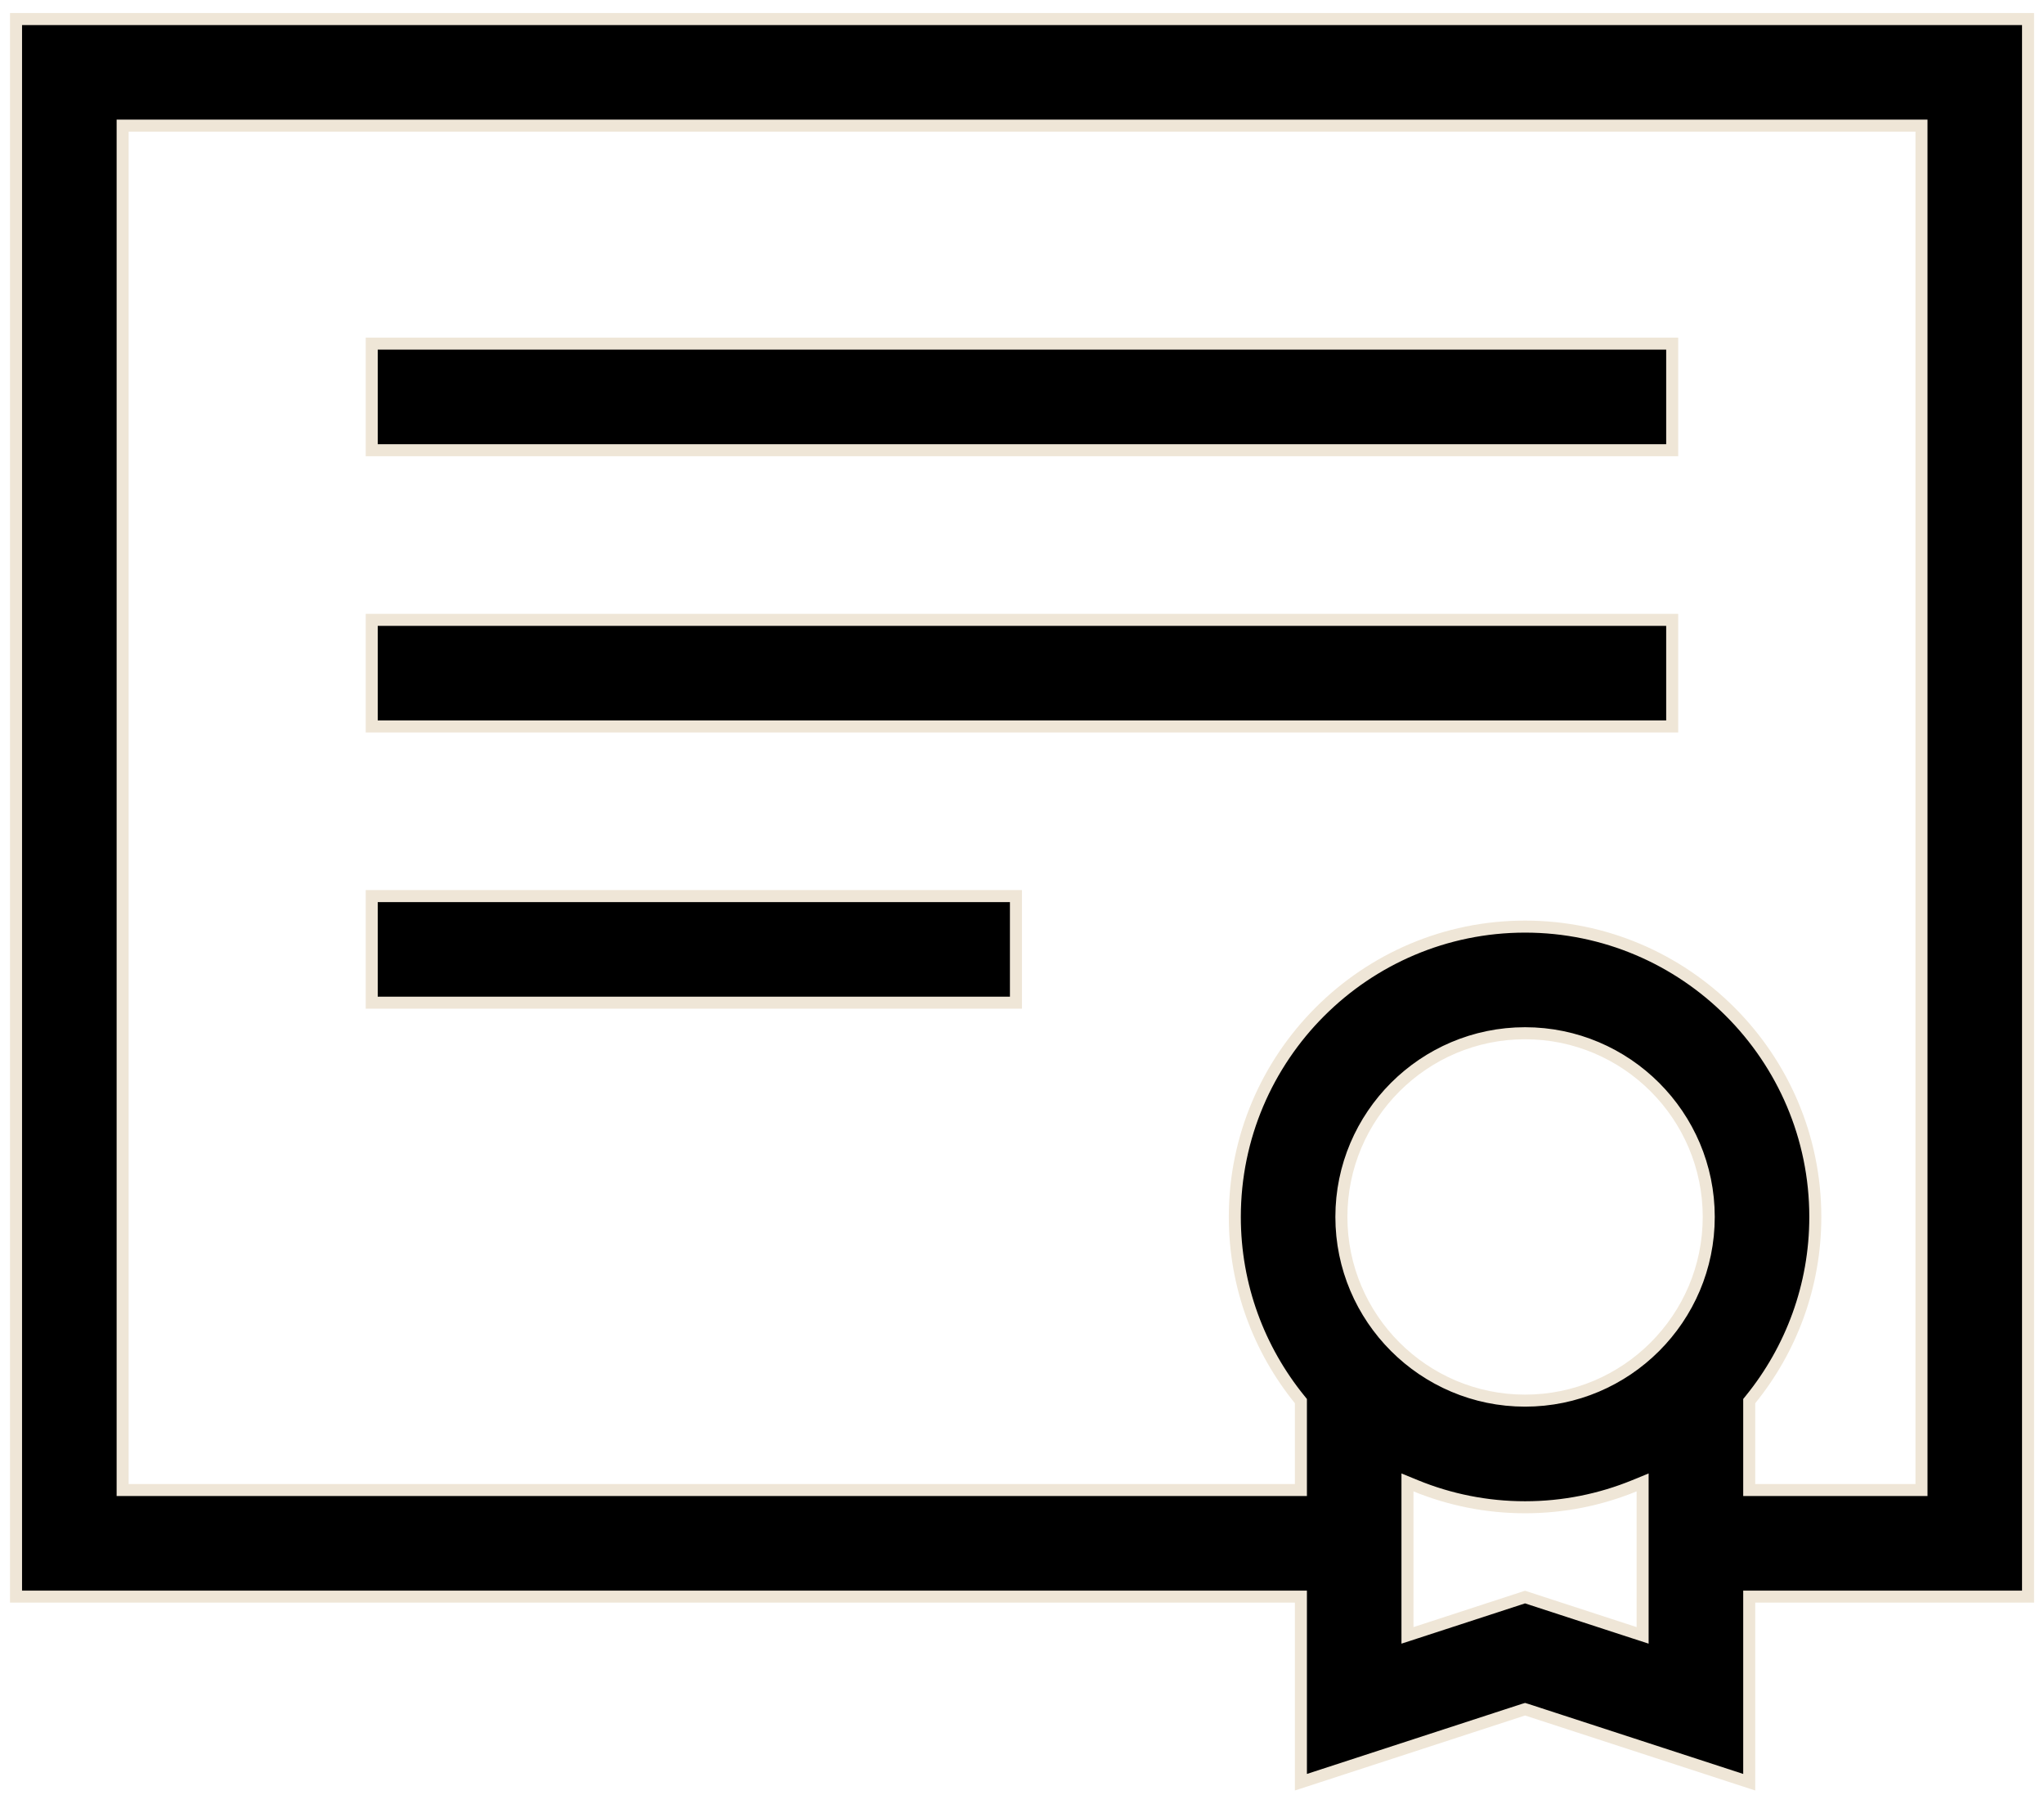
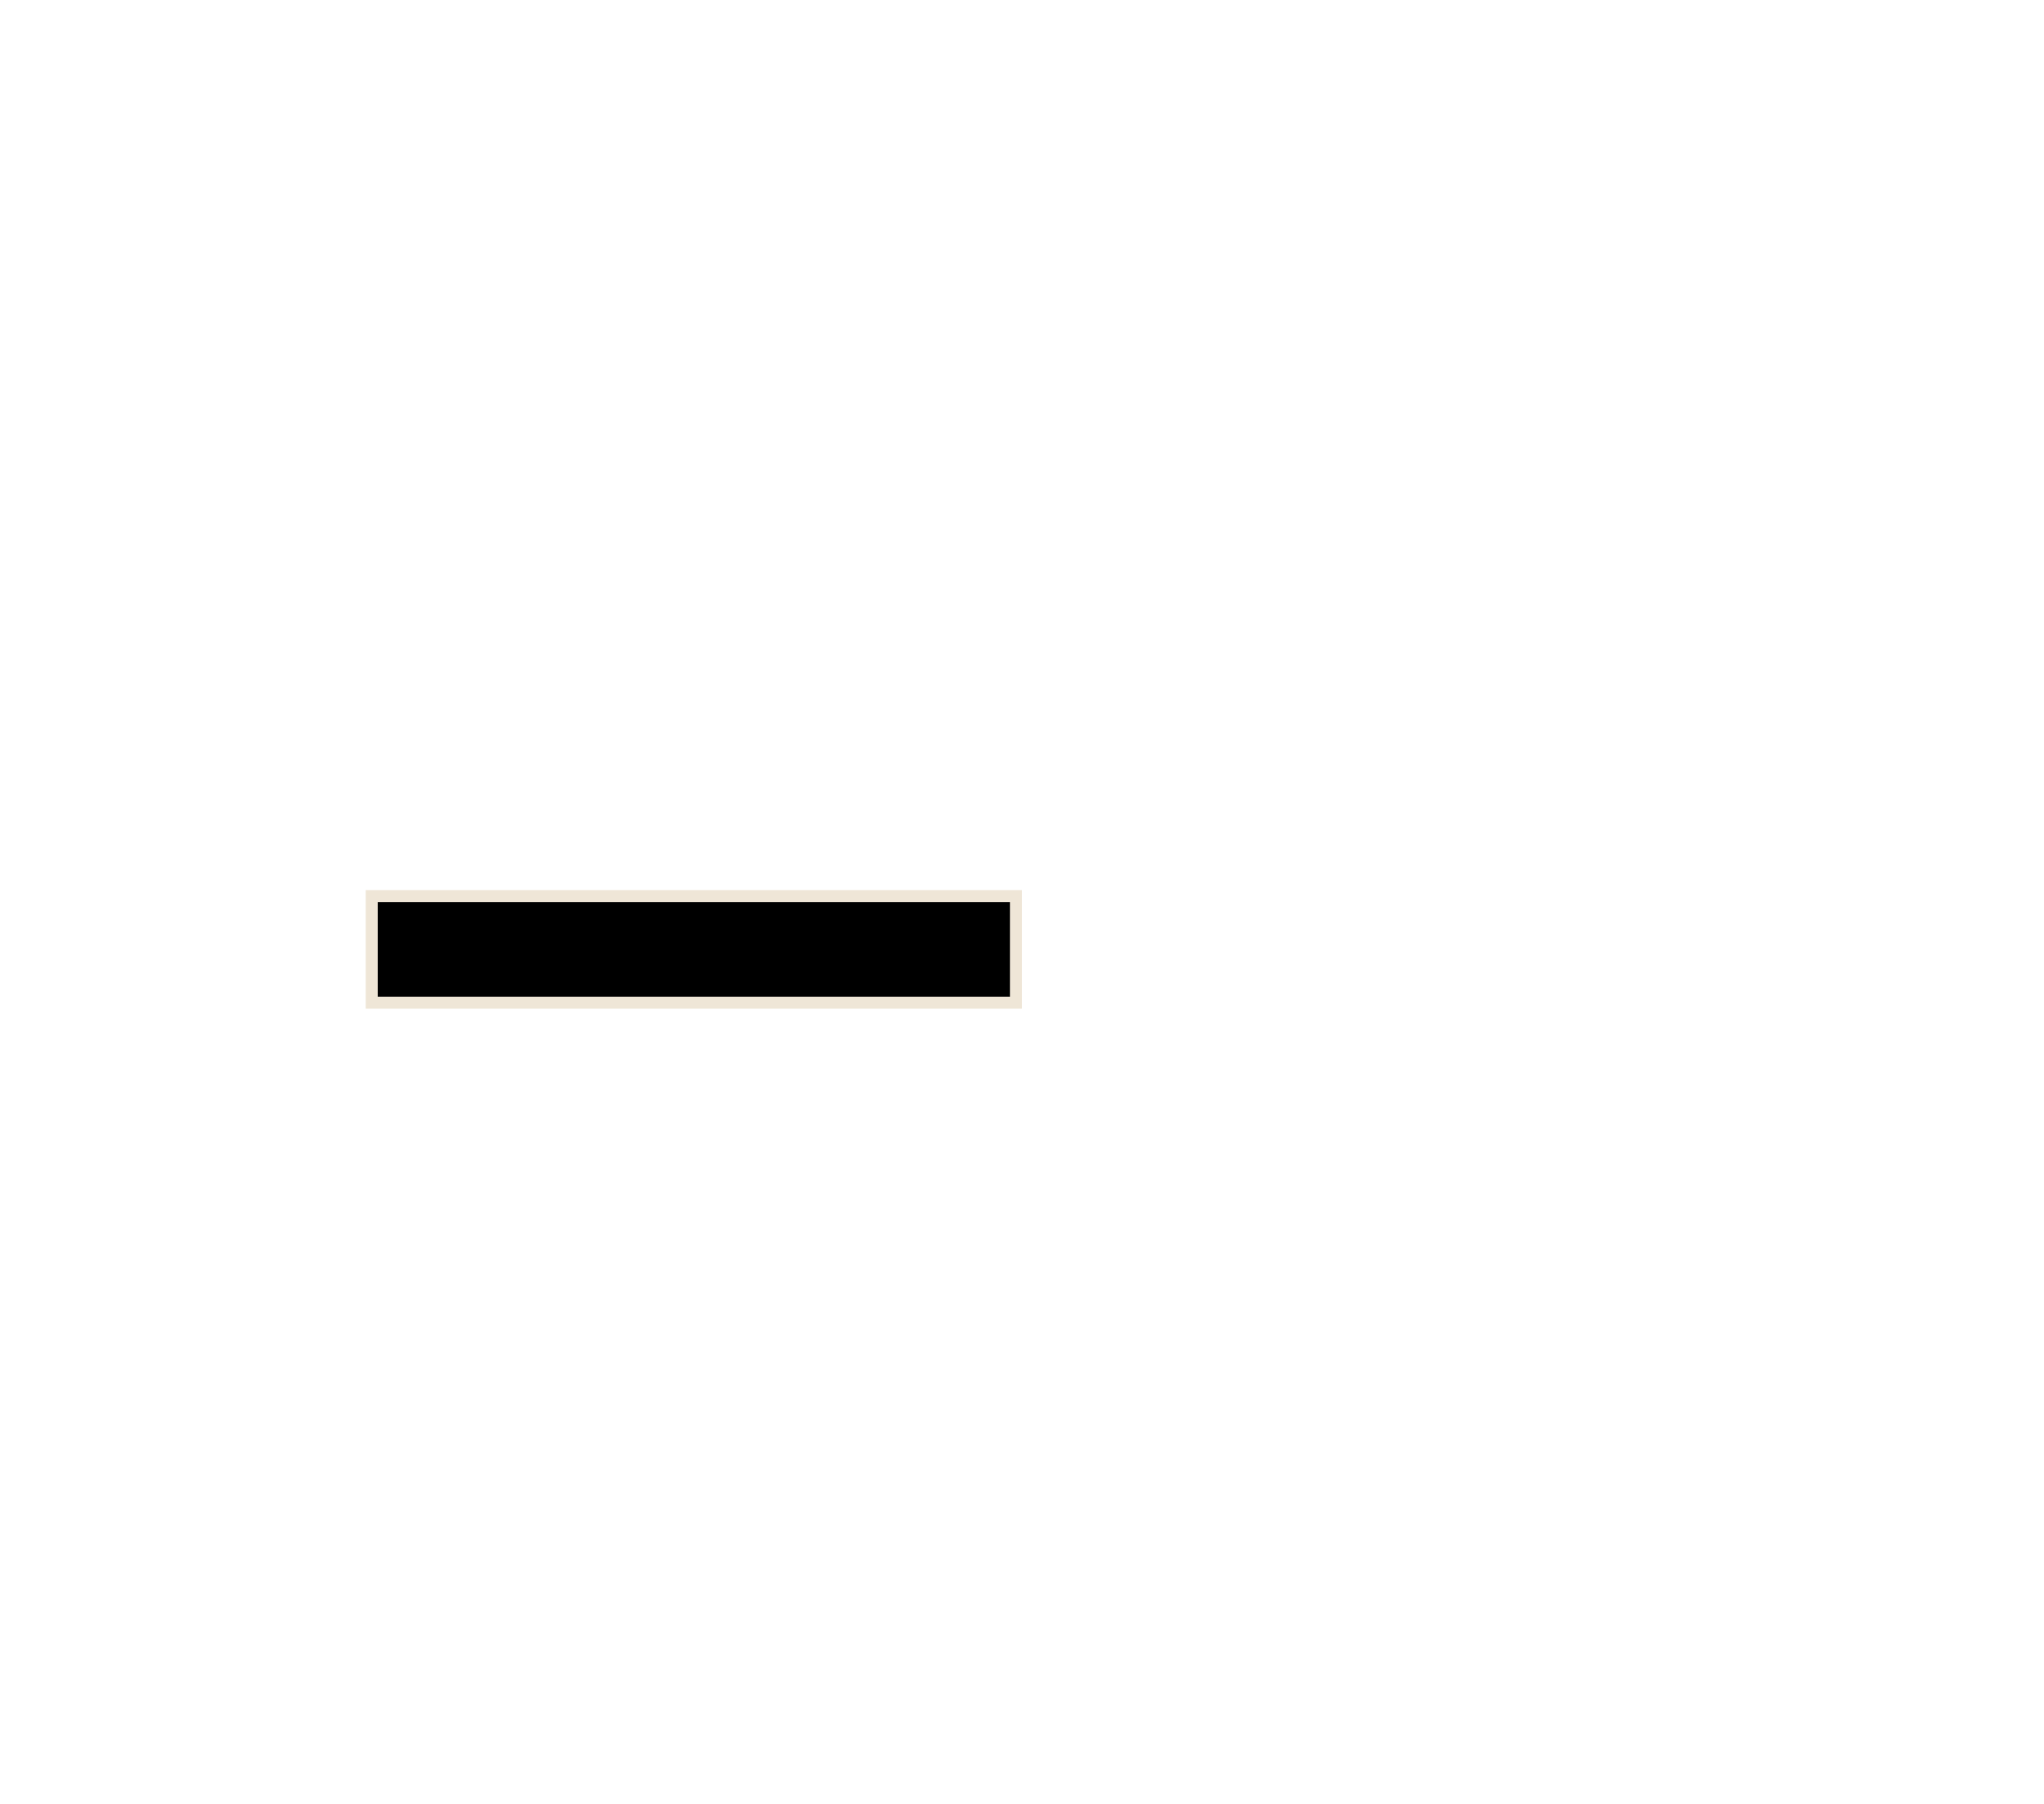
<svg xmlns="http://www.w3.org/2000/svg" width="51" height="45" viewBox="0 0 51 45" fill="none">
-   <path d="M50.602 0.475V39.829H43.645V44.459L38.098 42.652L38.052 42.638L38.005 42.652L32.459 44.459V39.829H0.4V0.475H50.602ZM40.778 37.065C39.936 37.409 39.016 37.6 38.052 37.6C37.087 37.6 36.167 37.409 35.325 37.065L35.118 36.98V40.796L35.315 40.732L38.051 39.84L40.788 40.732L40.985 40.796V36.98L40.778 37.065ZM38.052 25.775C35.525 25.775 33.469 27.831 33.469 30.357C33.469 32.885 35.525 34.94 38.052 34.94C40.579 34.94 42.635 32.885 42.635 30.357C42.635 27.831 40.579 25.776 38.052 25.775ZM32.459 34.952L32.426 34.911C31.416 33.666 30.81 32.081 30.81 30.357C30.81 26.364 34.059 23.115 38.052 23.115C42.045 23.115 45.294 26.364 45.294 30.357C45.294 32.081 44.688 33.666 43.678 34.911L43.645 34.952V37.17H47.943V3.134H3.06V37.17H32.459V34.952Z" fill="black" stroke="#EFE6D7" stroke-width="0.3" />
-   <path d="M41.723 8.572V11.231H9.275V8.572H41.723Z" fill="black" stroke="#EFE6D7" stroke-width="0.3" />
-   <path d="M41.723 15.463V18.122H9.275V15.463H41.723Z" fill="black" stroke="#EFE6D7" stroke-width="0.3" />
  <path d="M25.349 22.354V25.013H9.275V22.354H25.349Z" fill="black" stroke="#EFE6D7" stroke-width="0.3" />
</svg>